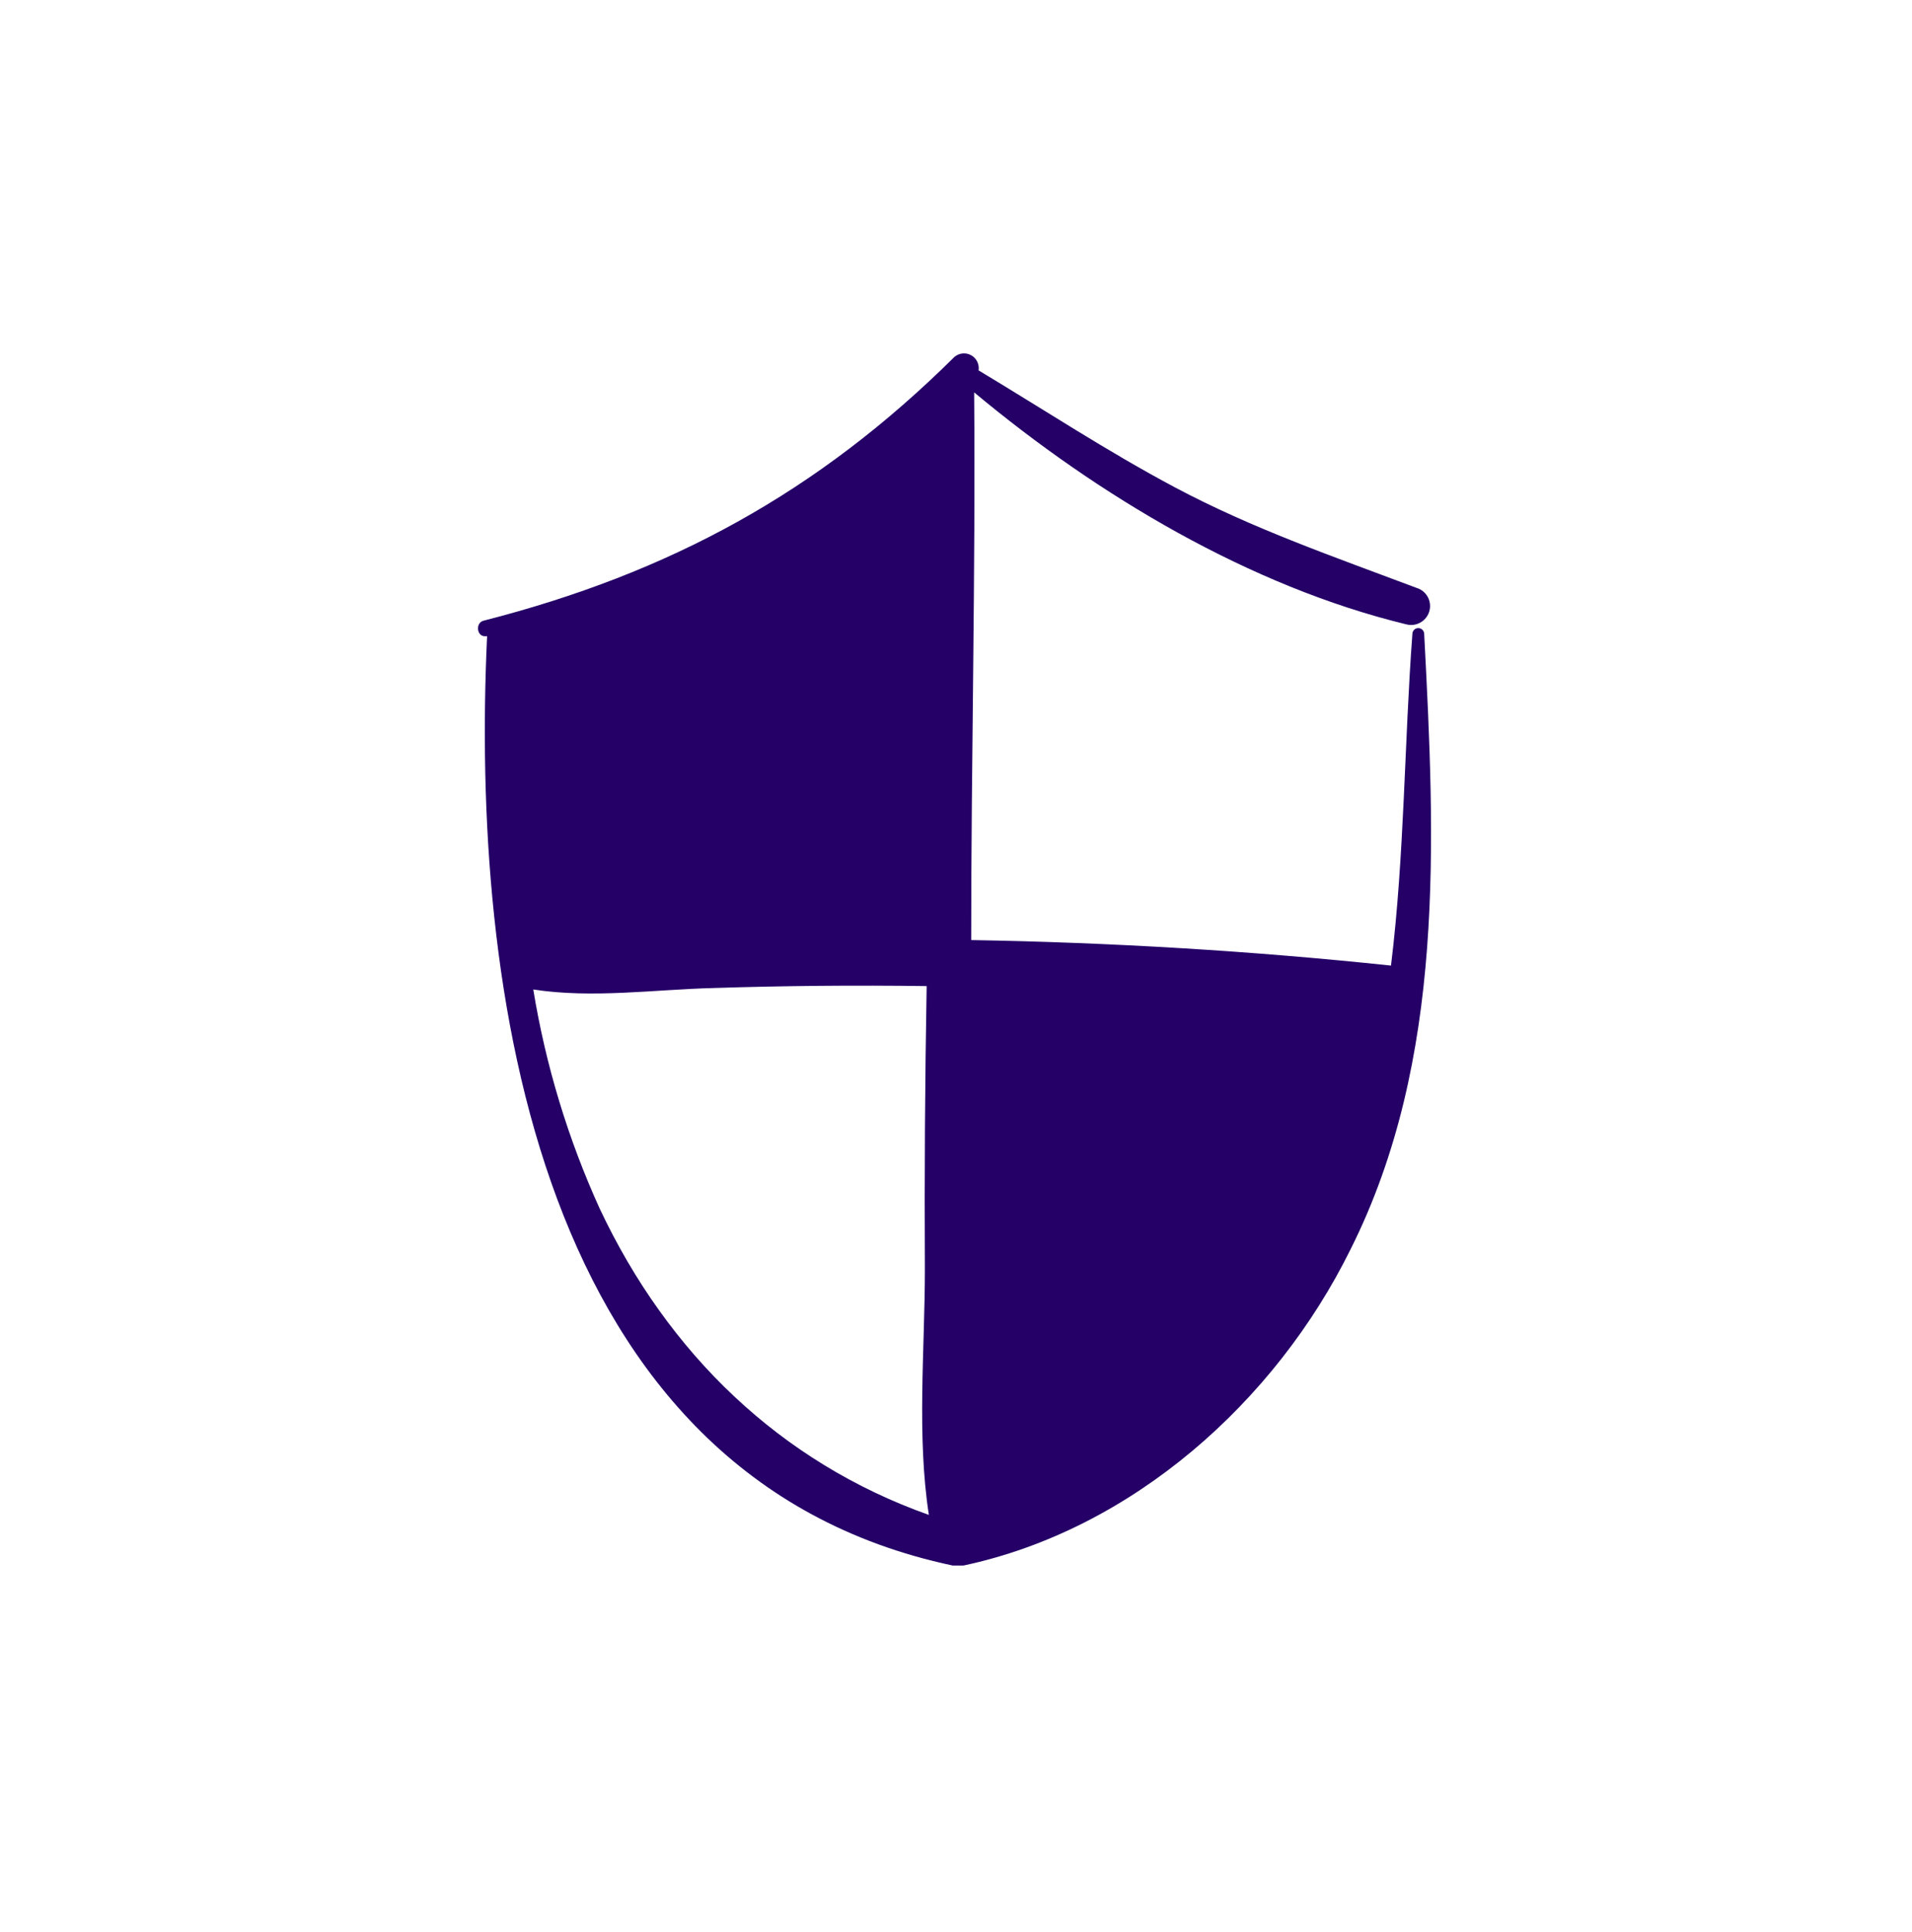
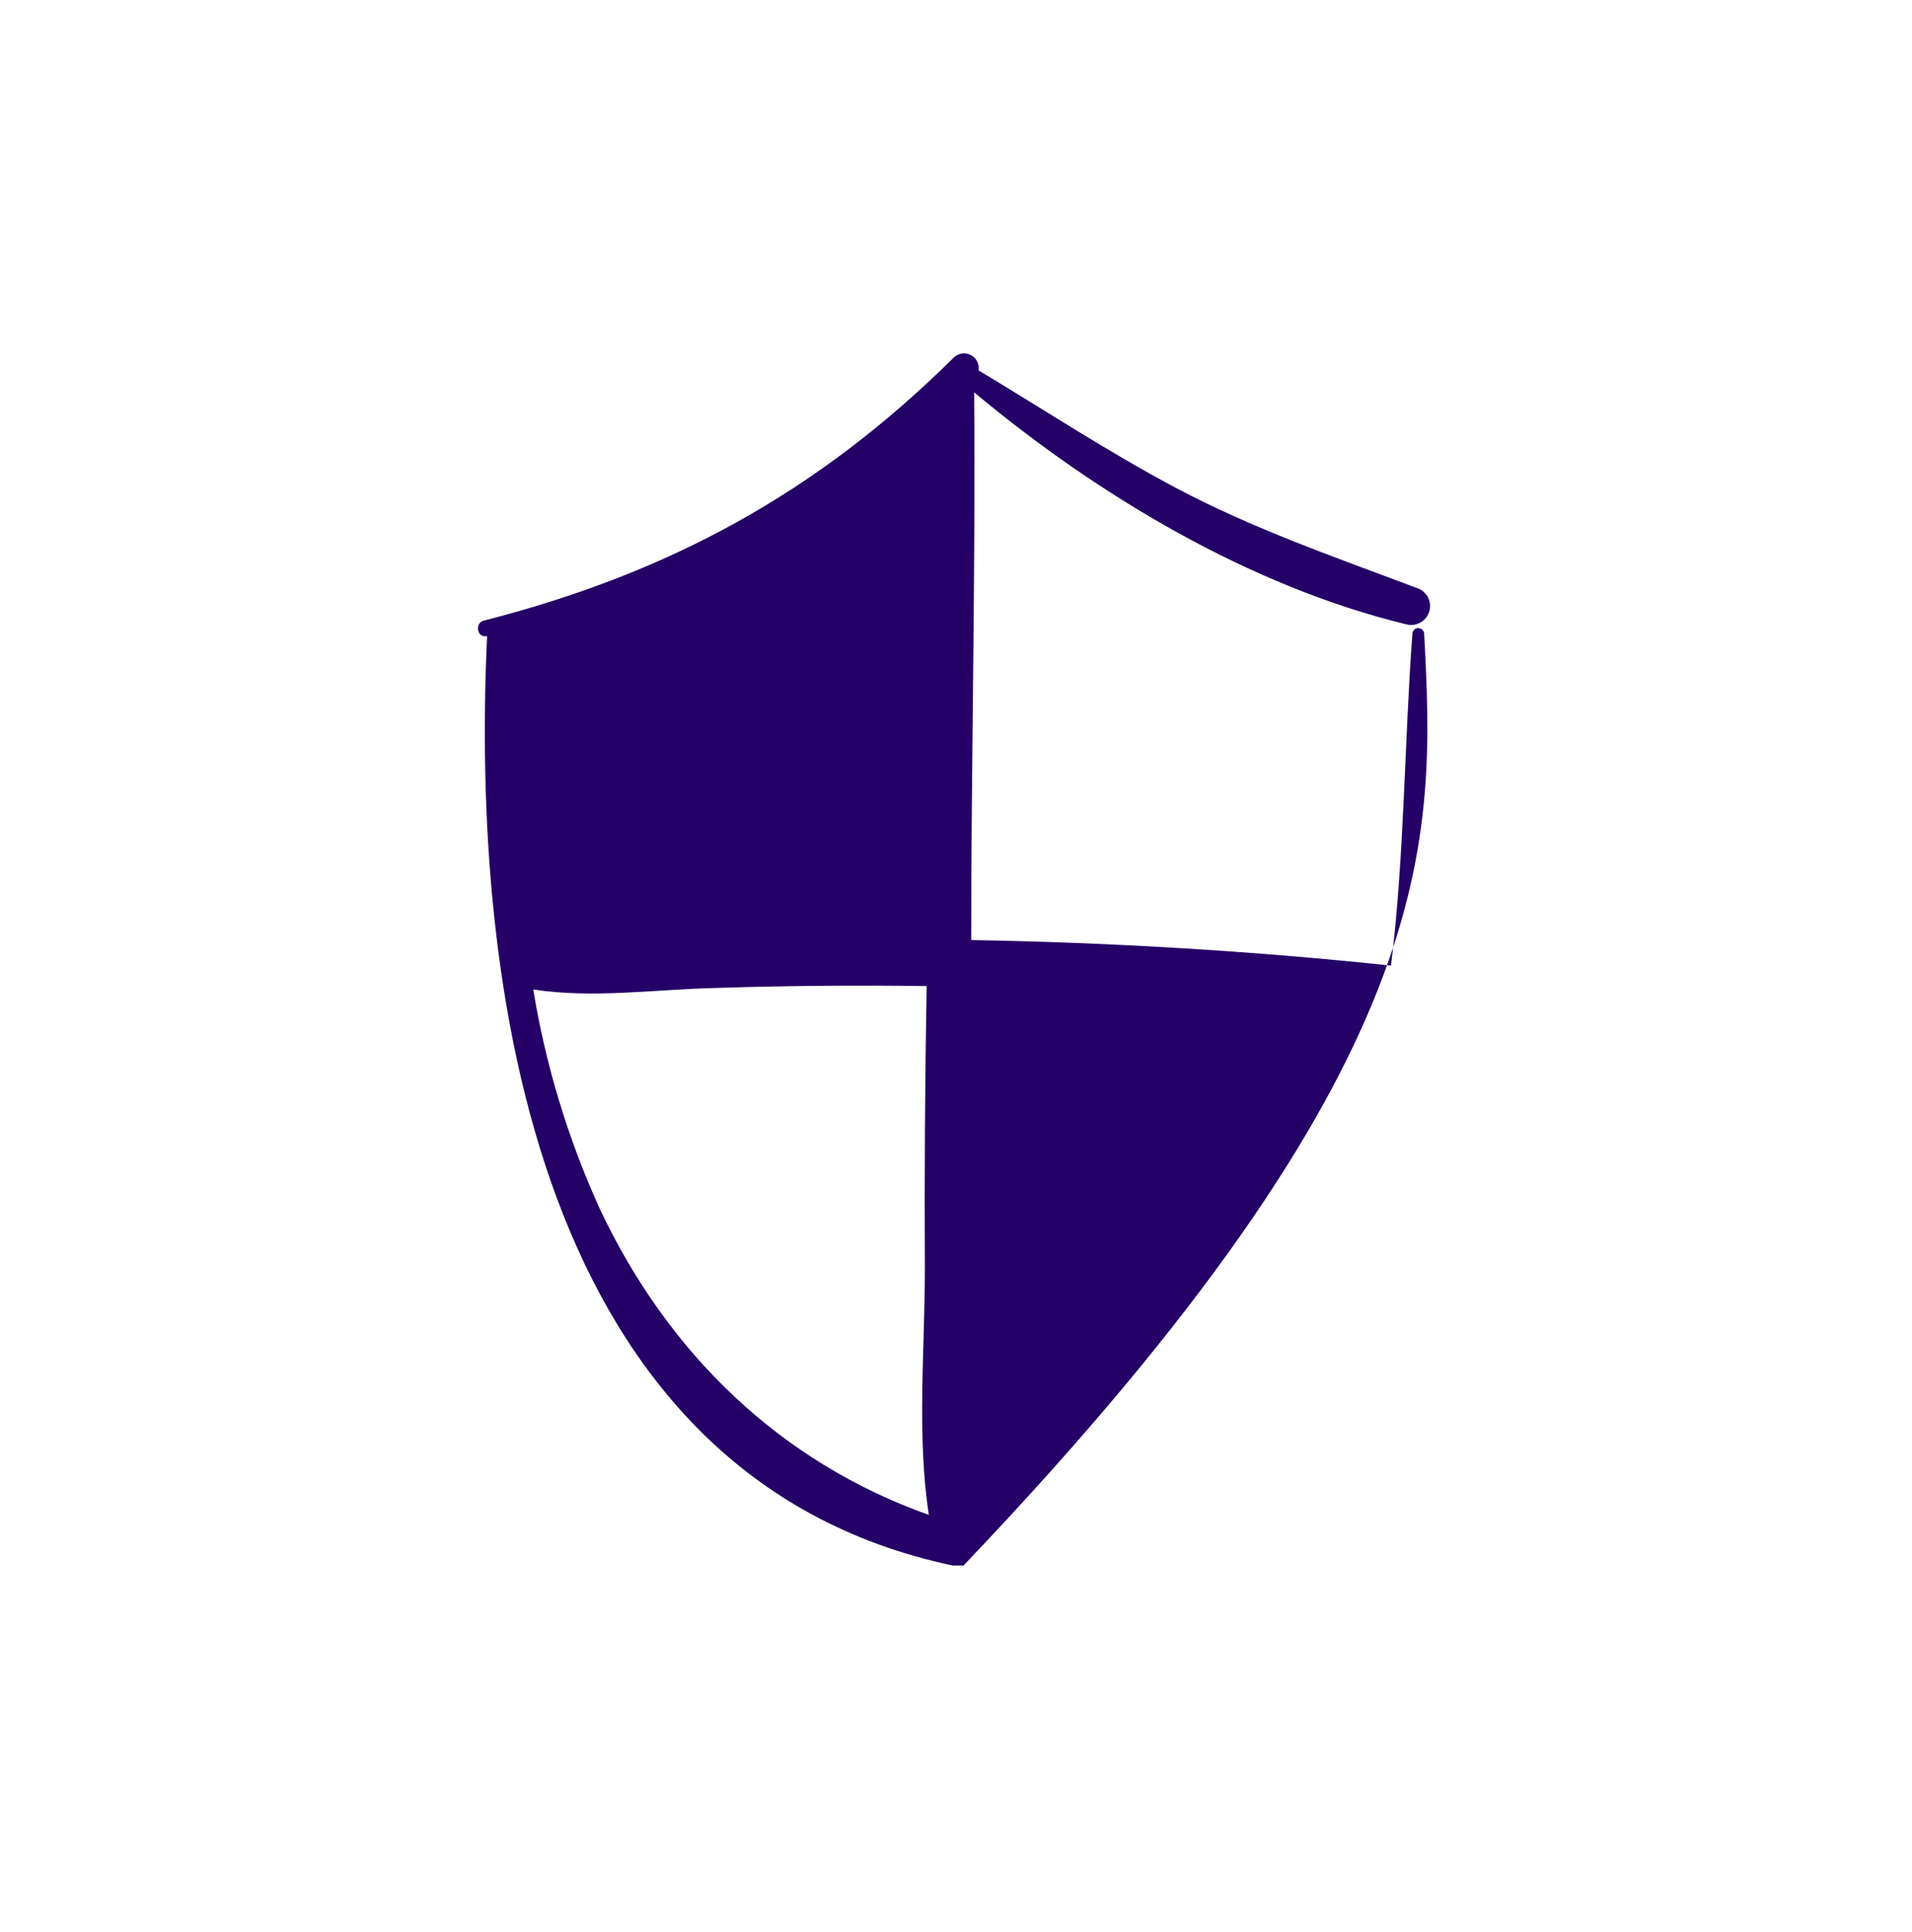
<svg xmlns="http://www.w3.org/2000/svg" width="98" height="99" viewBox="0 0 98 99" fill="none">
-   <path d="M72.997 32.493C72.997 32.326 72.861 32.191 72.694 32.191C72.527 32.191 72.392 32.326 72.392 32.493C71.976 38.065 71.991 43.834 71.296 49.489C64.151 48.733 56.931 48.302 49.779 48.181C49.779 38.821 50.006 29.469 49.93 20.109C56.273 25.401 64.068 30.051 72.059 31.994H72.059C72.393 32.09 72.752 32 73.002 31.759C73.252 31.518 73.354 31.163 73.27 30.826C73.187 30.489 72.93 30.223 72.596 30.127C68.385 28.539 64.212 27.102 60.22 24.978C56.765 23.141 53.507 20.994 50.157 18.983C50.205 18.67 50.053 18.361 49.777 18.207C49.5 18.054 49.157 18.089 48.917 18.295C41.917 25.235 34.326 29.37 24.785 31.812C24.354 31.918 24.43 32.652 24.891 32.606H24.966C24.127 50.577 27.439 75.7 48.827 80.236H49.386C58.028 78.399 65.369 71.837 69.217 64.042C74.101 54.319 73.549 43.055 72.997 32.493L72.997 32.493ZM30.742 61.955C29.114 58.375 27.967 54.595 27.333 50.713C30.357 51.182 33.57 50.713 36.579 50.638C40.193 50.522 43.832 50.489 47.496 50.539C47.41 55.383 47.38 60.232 47.405 65.085C47.405 69.115 46.982 73.575 47.609 77.643C39.988 74.936 34.236 69.372 30.743 61.955L30.742 61.955Z" fill="#240067" />
+   <path d="M72.997 32.493C72.997 32.326 72.861 32.191 72.694 32.191C72.527 32.191 72.392 32.326 72.392 32.493C71.976 38.065 71.991 43.834 71.296 49.489C64.151 48.733 56.931 48.302 49.779 48.181C49.779 38.821 50.006 29.469 49.93 20.109C56.273 25.401 64.068 30.051 72.059 31.994H72.059C72.393 32.09 72.752 32 73.002 31.759C73.252 31.518 73.354 31.163 73.27 30.826C73.187 30.489 72.93 30.223 72.596 30.127C68.385 28.539 64.212 27.102 60.22 24.978C56.765 23.141 53.507 20.994 50.157 18.983C50.205 18.67 50.053 18.361 49.777 18.207C49.5 18.054 49.157 18.089 48.917 18.295C41.917 25.235 34.326 29.37 24.785 31.812C24.354 31.918 24.43 32.652 24.891 32.606H24.966C24.127 50.577 27.439 75.7 48.827 80.236H49.386C74.101 54.319 73.549 43.055 72.997 32.493L72.997 32.493ZM30.742 61.955C29.114 58.375 27.967 54.595 27.333 50.713C30.357 51.182 33.57 50.713 36.579 50.638C40.193 50.522 43.832 50.489 47.496 50.539C47.41 55.383 47.38 60.232 47.405 65.085C47.405 69.115 46.982 73.575 47.609 77.643C39.988 74.936 34.236 69.372 30.743 61.955L30.742 61.955Z" fill="#240067" />
</svg>